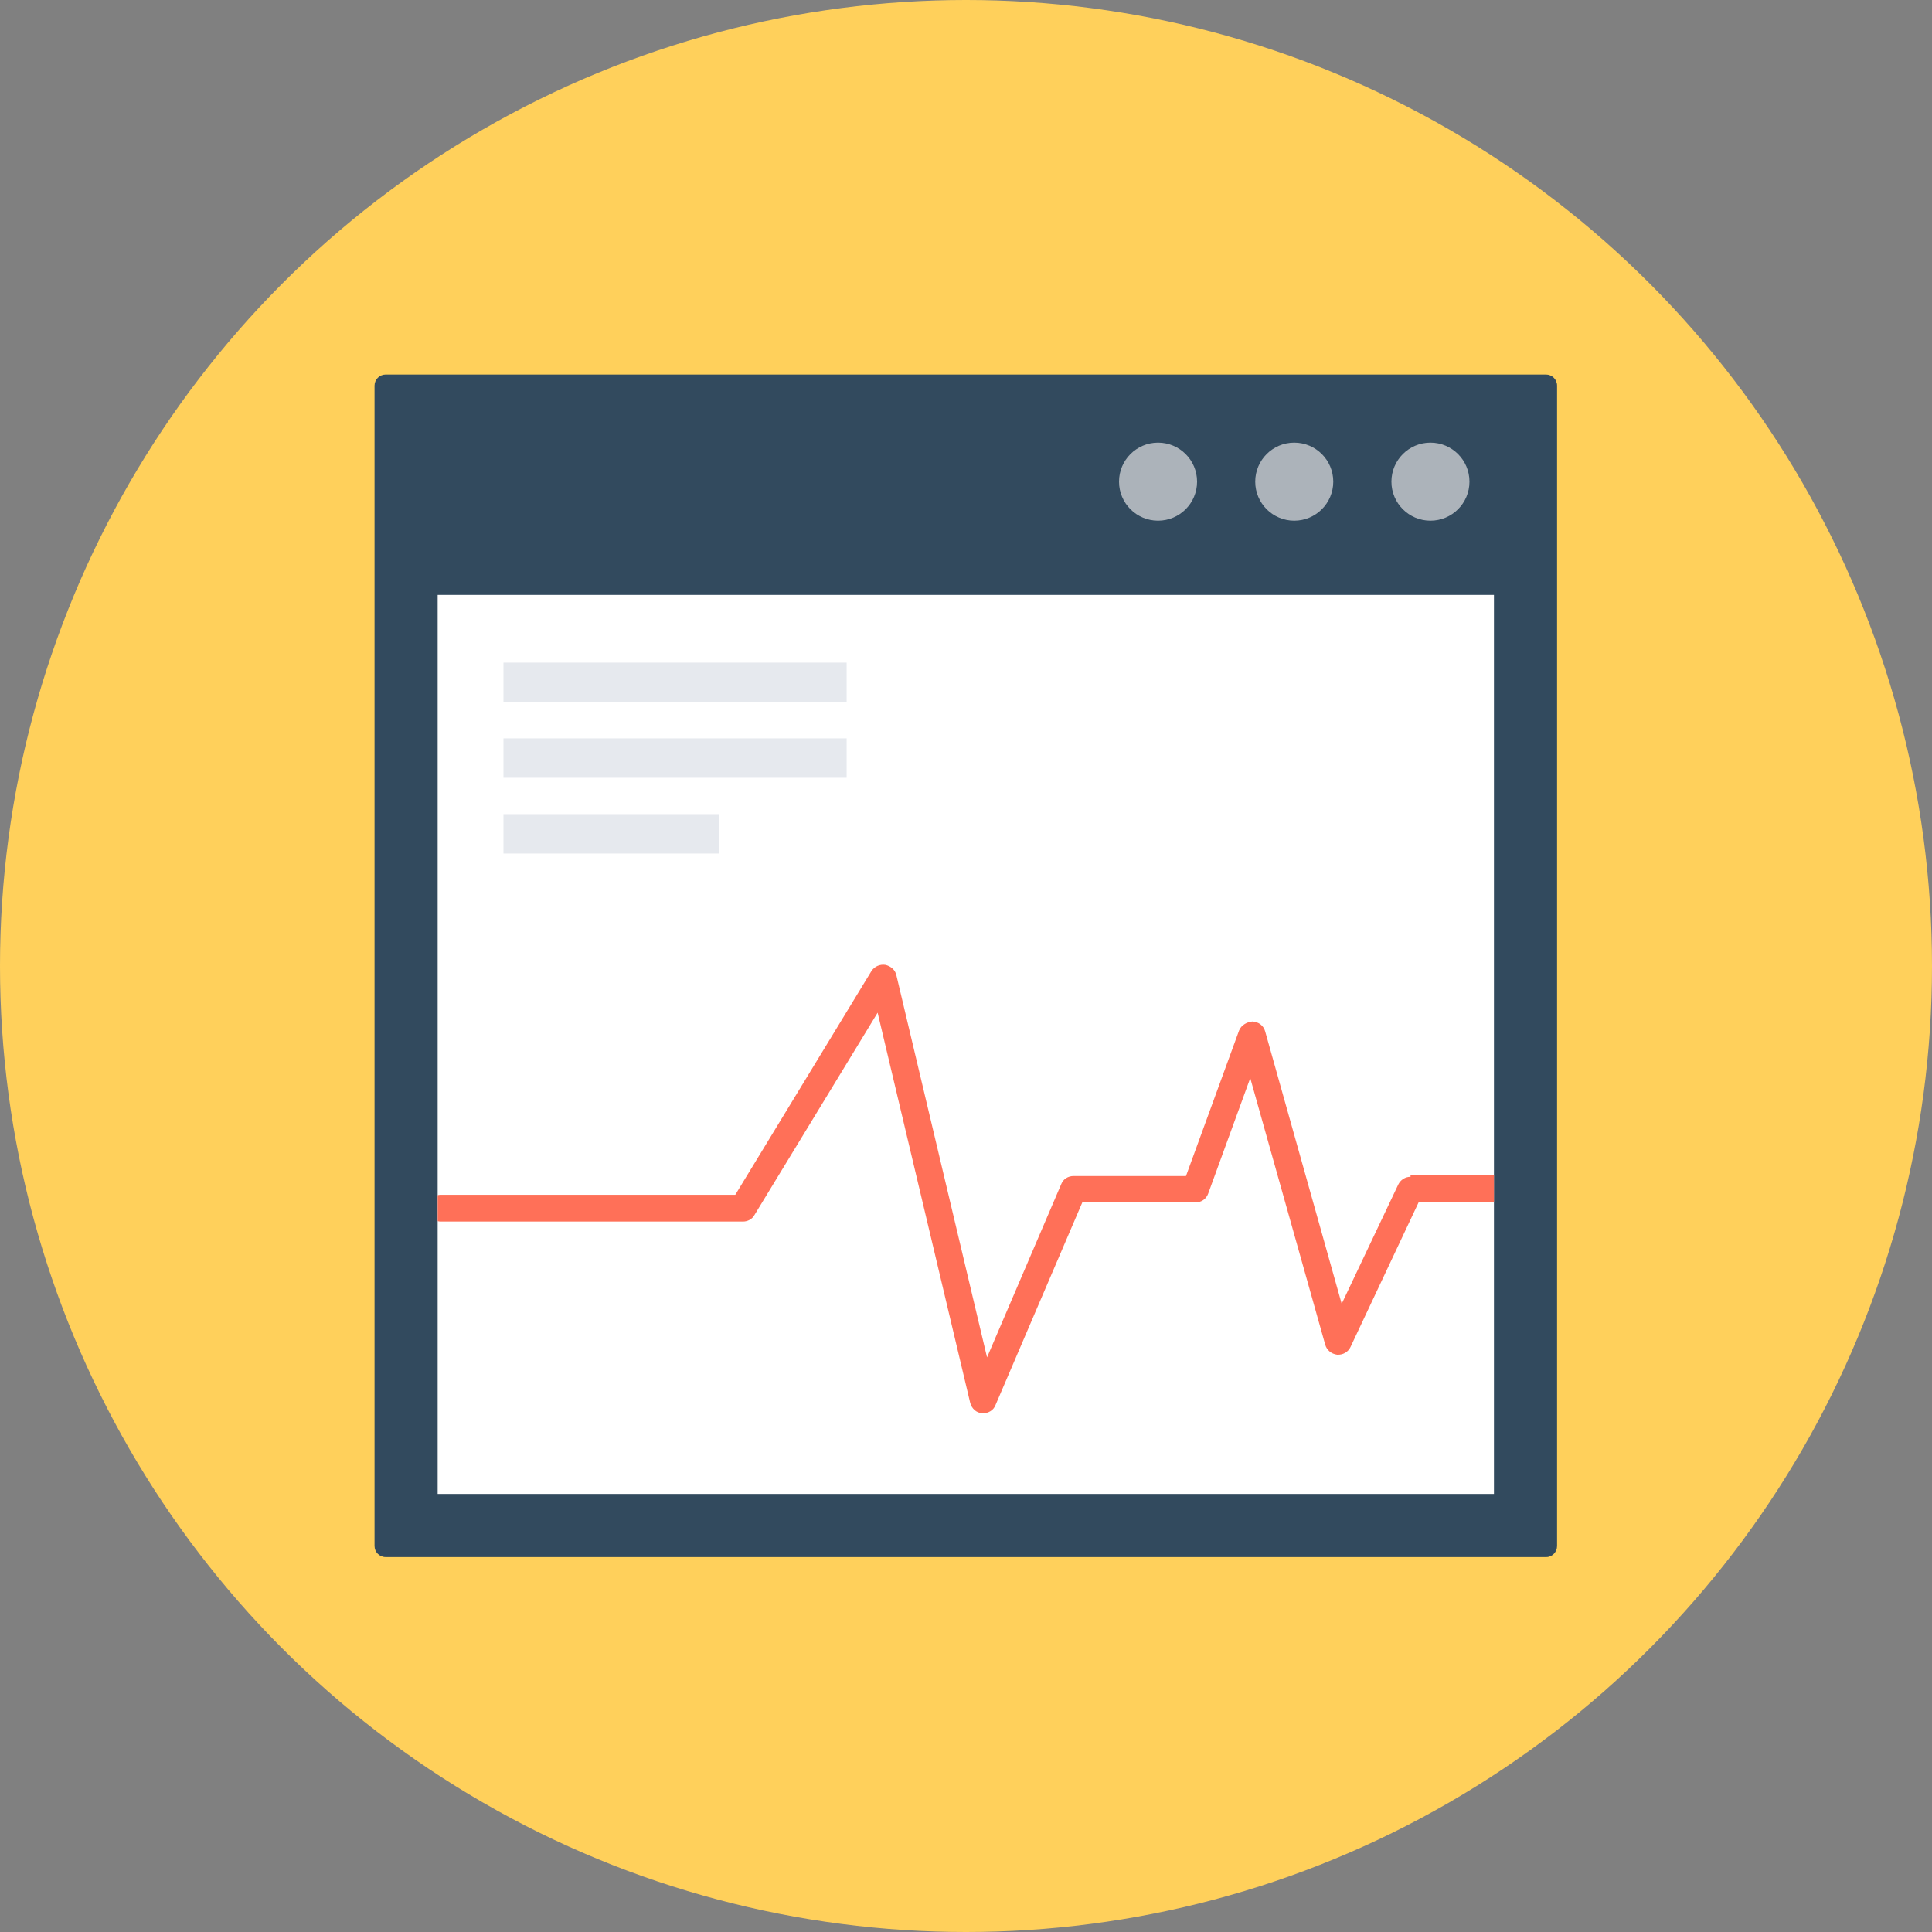
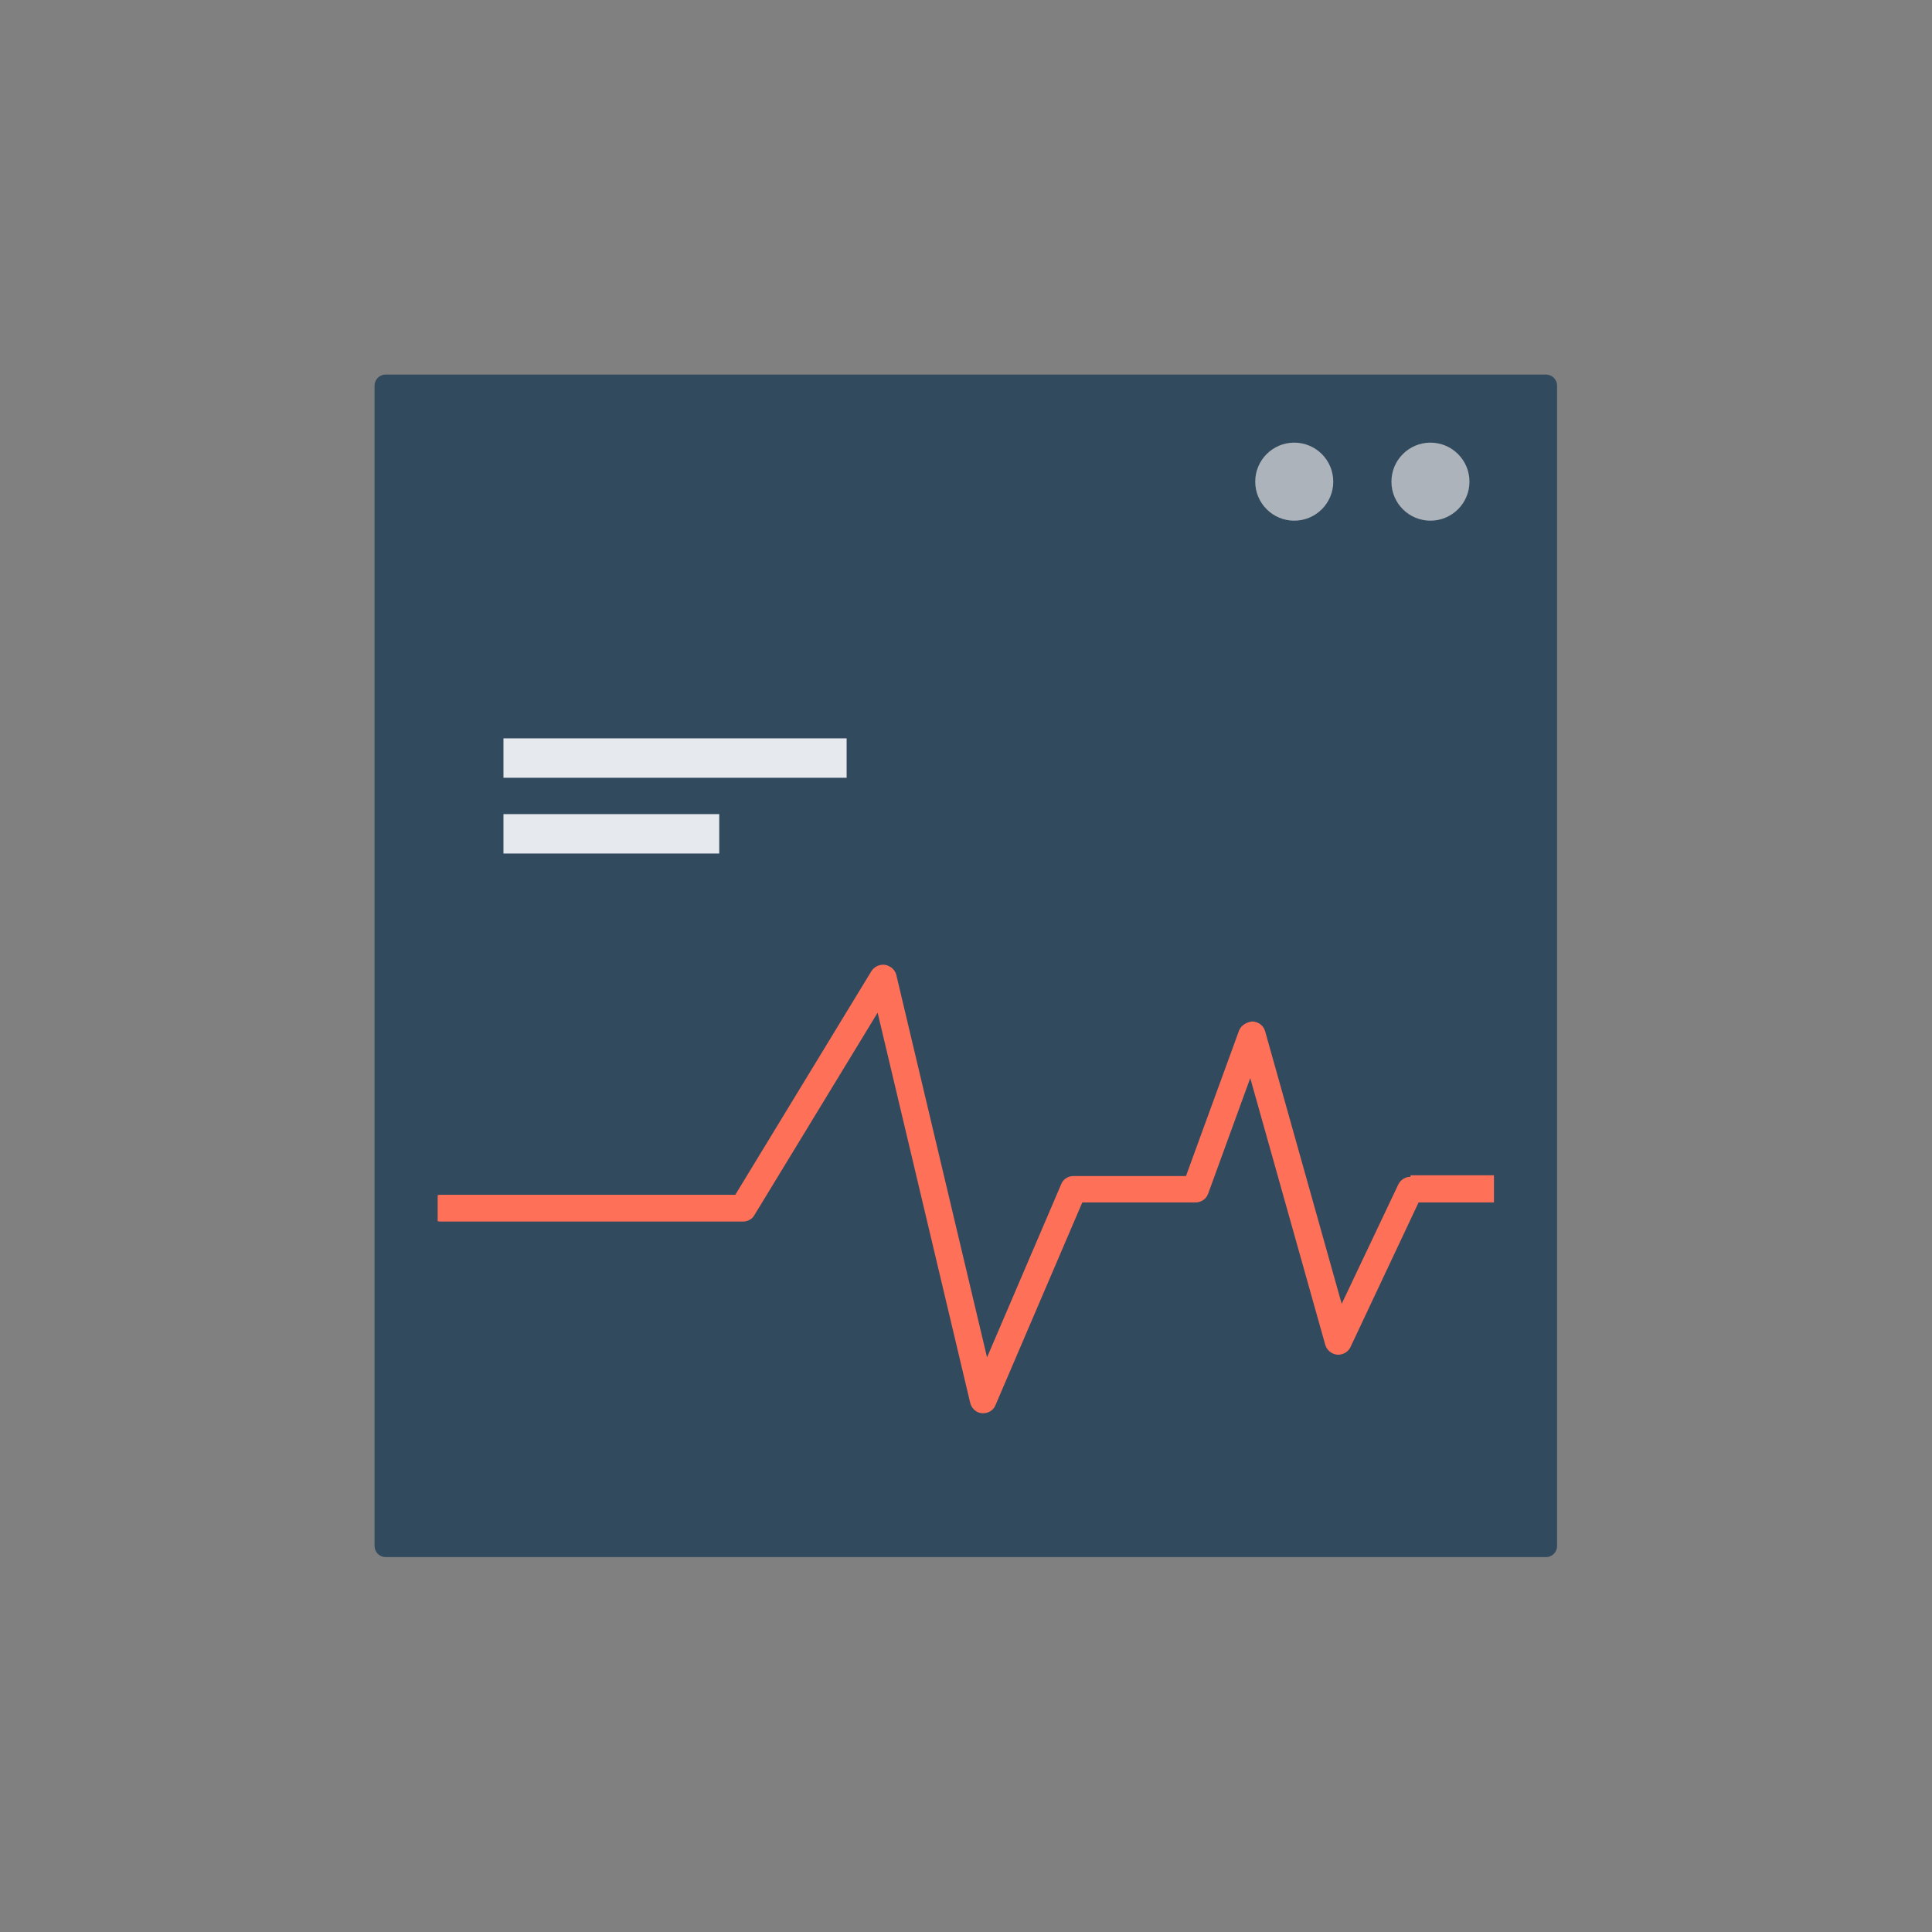
<svg xmlns="http://www.w3.org/2000/svg" version="1.1" id="Layer_1" viewBox="0 0 505 505" xml:space="preserve">
  <rect x="0" y="0" width="505" height="505" fill="#808080" stroke="none" />
-   <circle style="fill:#FFD05B;" cx="252.5" cy="252.5" r="252.5" />
  <path style="fill:#324A5E;" d="M404.2,407H100.8c-1.6,0-2.9-1.3-2.9-2.9V100.8c0-1.6,1.3-2.9,2.9-2.9h303.3c1.6,0,2.9,1.3,2.9,2.9  v303.3C407,405.7,405.7,407,404.2,407z" />
-   <rect x="114.4" y="155.5" style="fill:#FFFFFF;" width="276.1" height="235" />
  <path style="fill:#FF7058;" d="M368.7,307.6c-1.4,0-2.6,0.8-3.2,2l-14.8,31.2l-20-71.2c-0.4-1.5-1.7-2.5-3.3-2.6  c-1.4,0.1-2.9,0.9-3.5,2.3L310,307.4h-29.4c-1.4,0-2.7,0.8-3.2,2.1L258,354.8l-23.7-99.9c-0.3-1.4-1.5-2.4-2.9-2.7  c-1.4-0.2-2.8,0.4-3.6,1.6l-35.6,58.5H115c-0.2,0-0.4,0.1-0.6,0.1v6.8c0.2,0,0.4,0.1,0.6,0.1h79.2c1.2,0,2.4-0.6,3-1.7l32.2-52.9  l24.2,102c0.4,1.5,1.6,2.6,3.1,2.7c0.1,0,0.2,0,0.3,0c1.4,0,2.7-0.8,3.2-2.1l22.7-53h29.6c1.5,0,2.8-0.9,3.3-2.3l11-30.2l19.6,69.7  c0.4,1.4,1.6,2.4,3.1,2.6c1.5,0.1,2.9-0.7,3.5-2l17.8-37.8h19.7v-7.1h-21.8V307.6z" />
  <g>
    <circle style="fill:#ACB3BA;" cx="373.9" cy="125.9" r="10.2" />
    <circle style="fill:#ACB3BA;" cx="338.3" cy="125.9" r="10.2" />
-     <circle style="fill:#ACB3BA;" cx="302.7" cy="125.9" r="10.2" />
  </g>
  <g>
-     <rect x="131.6" y="173.2" style="fill:#E6E9EE;" width="89.7" height="10.3" />
    <rect x="131.6" y="193" style="fill:#E6E9EE;" width="89.7" height="10.3" />
    <rect x="131.6" y="212.8" style="fill:#E6E9EE;" width="56.4" height="10.3" />
  </g>
</svg>